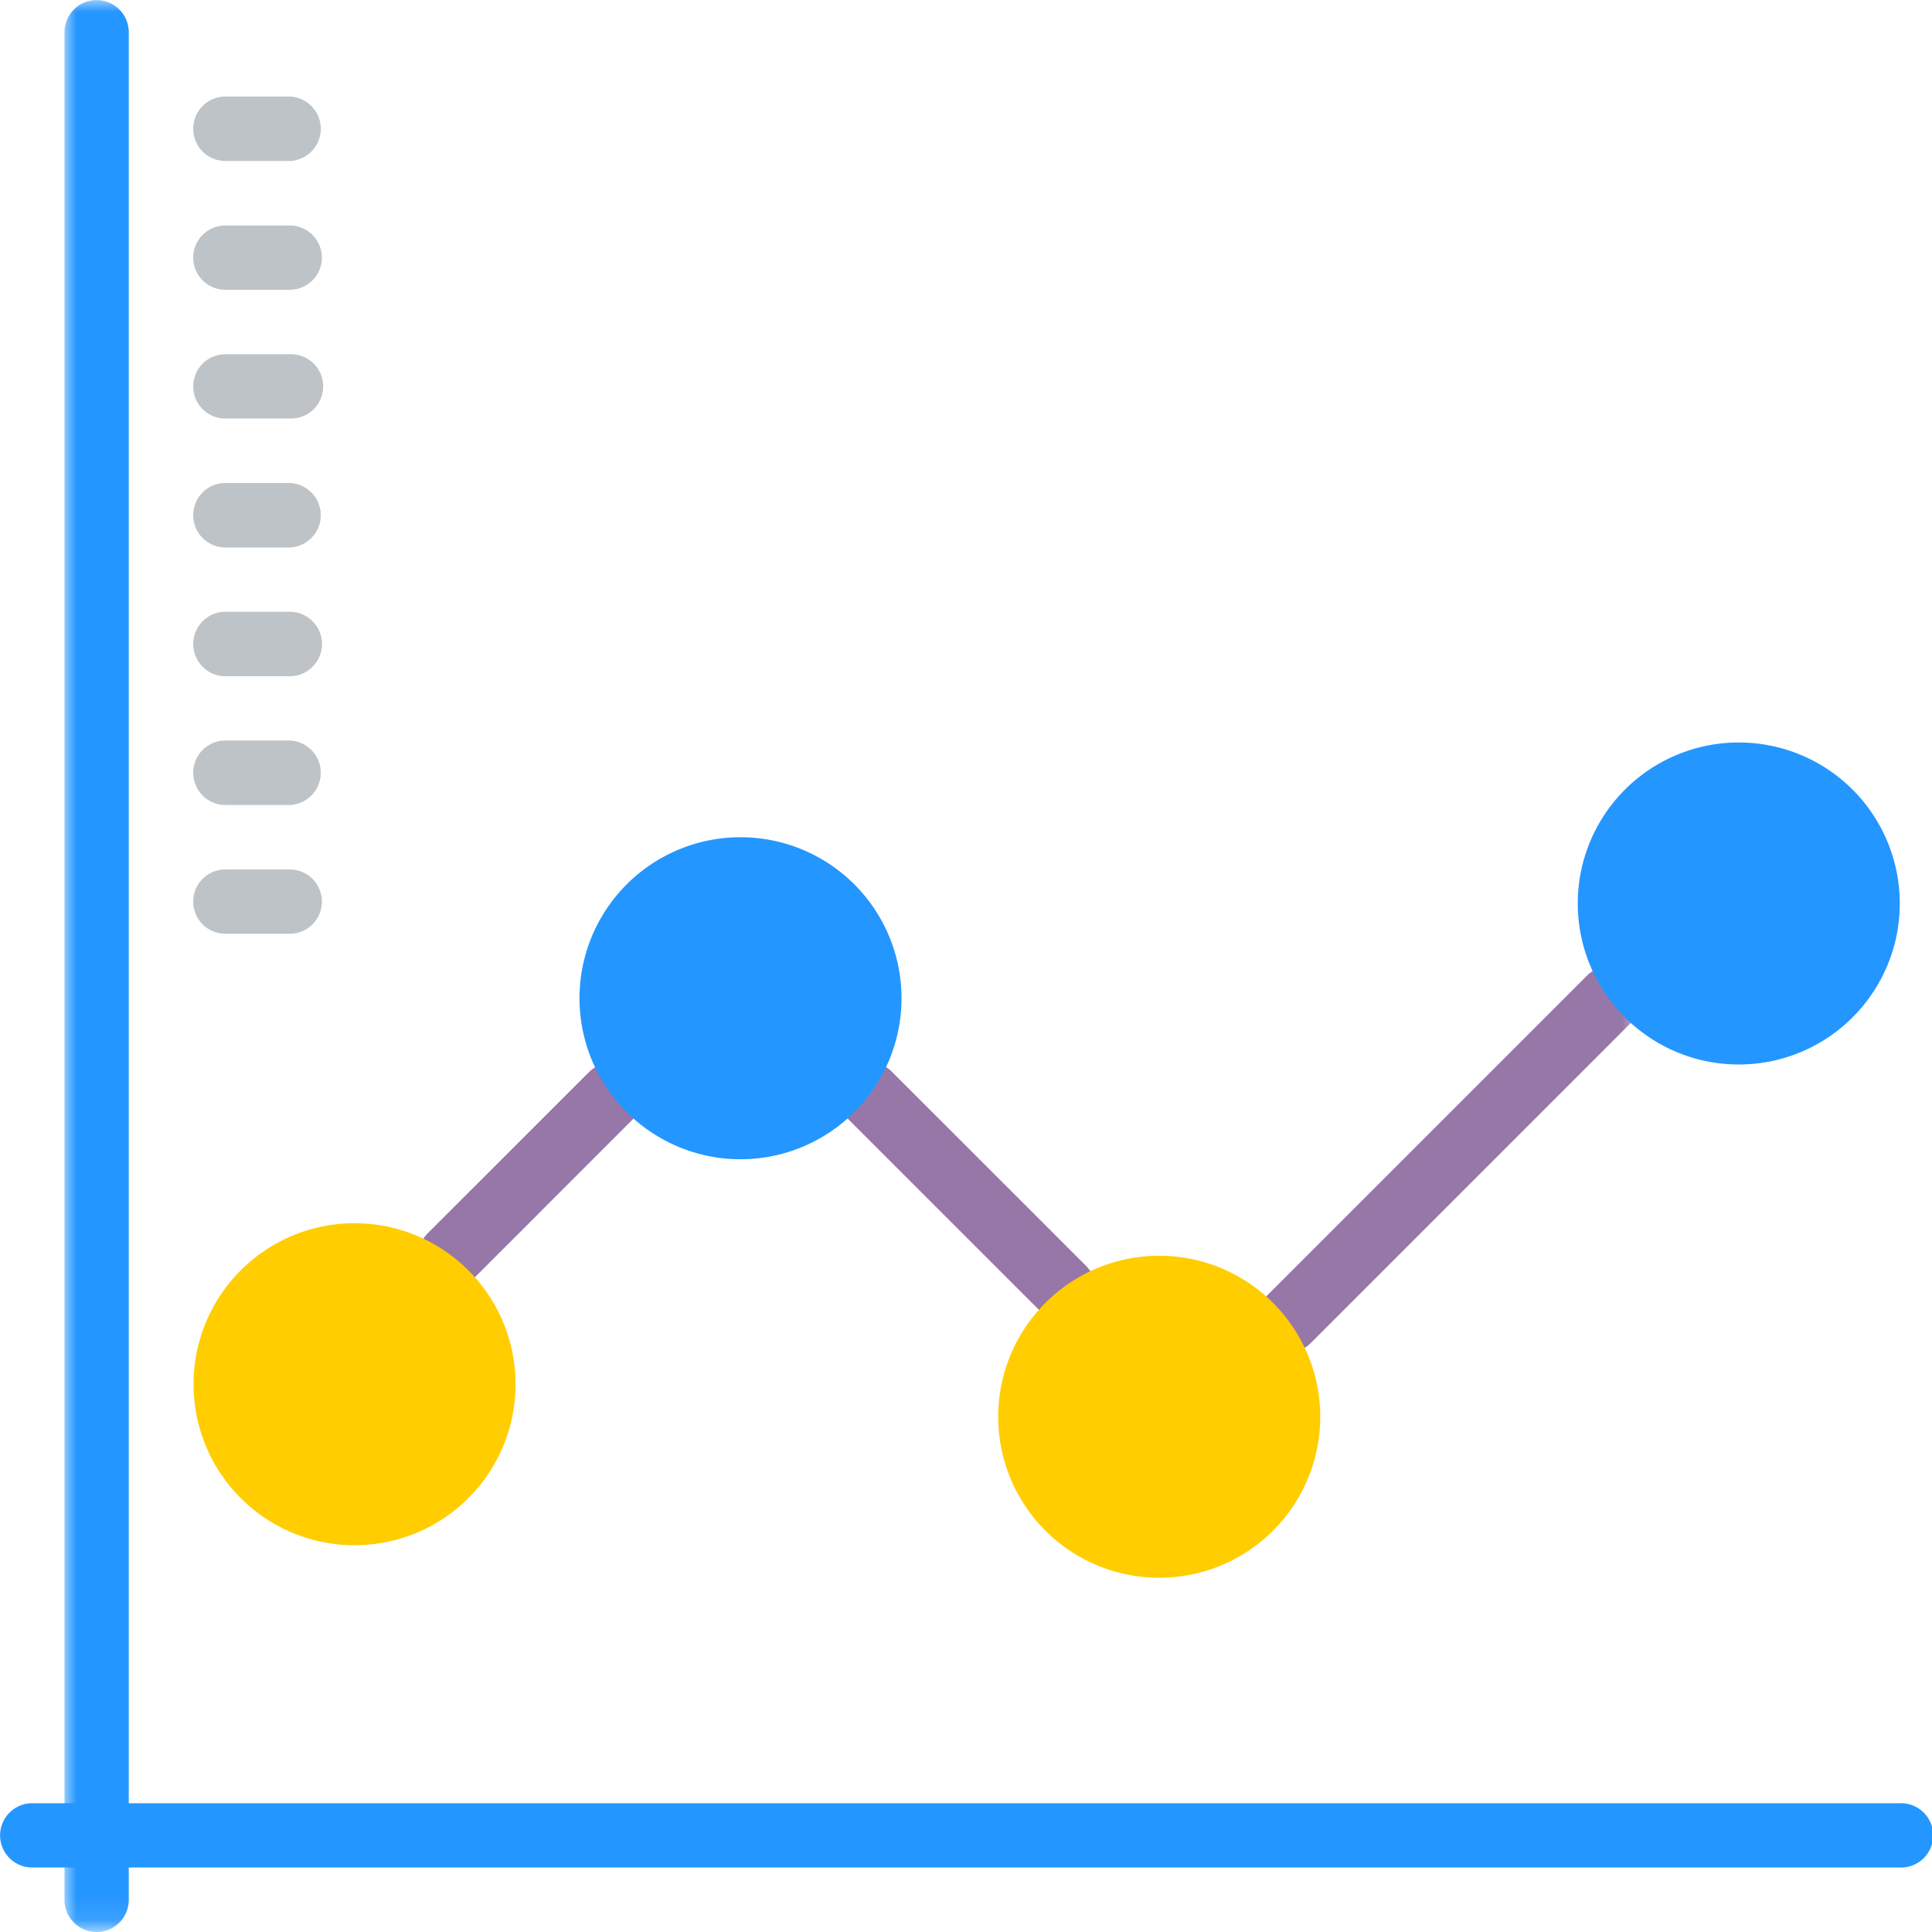
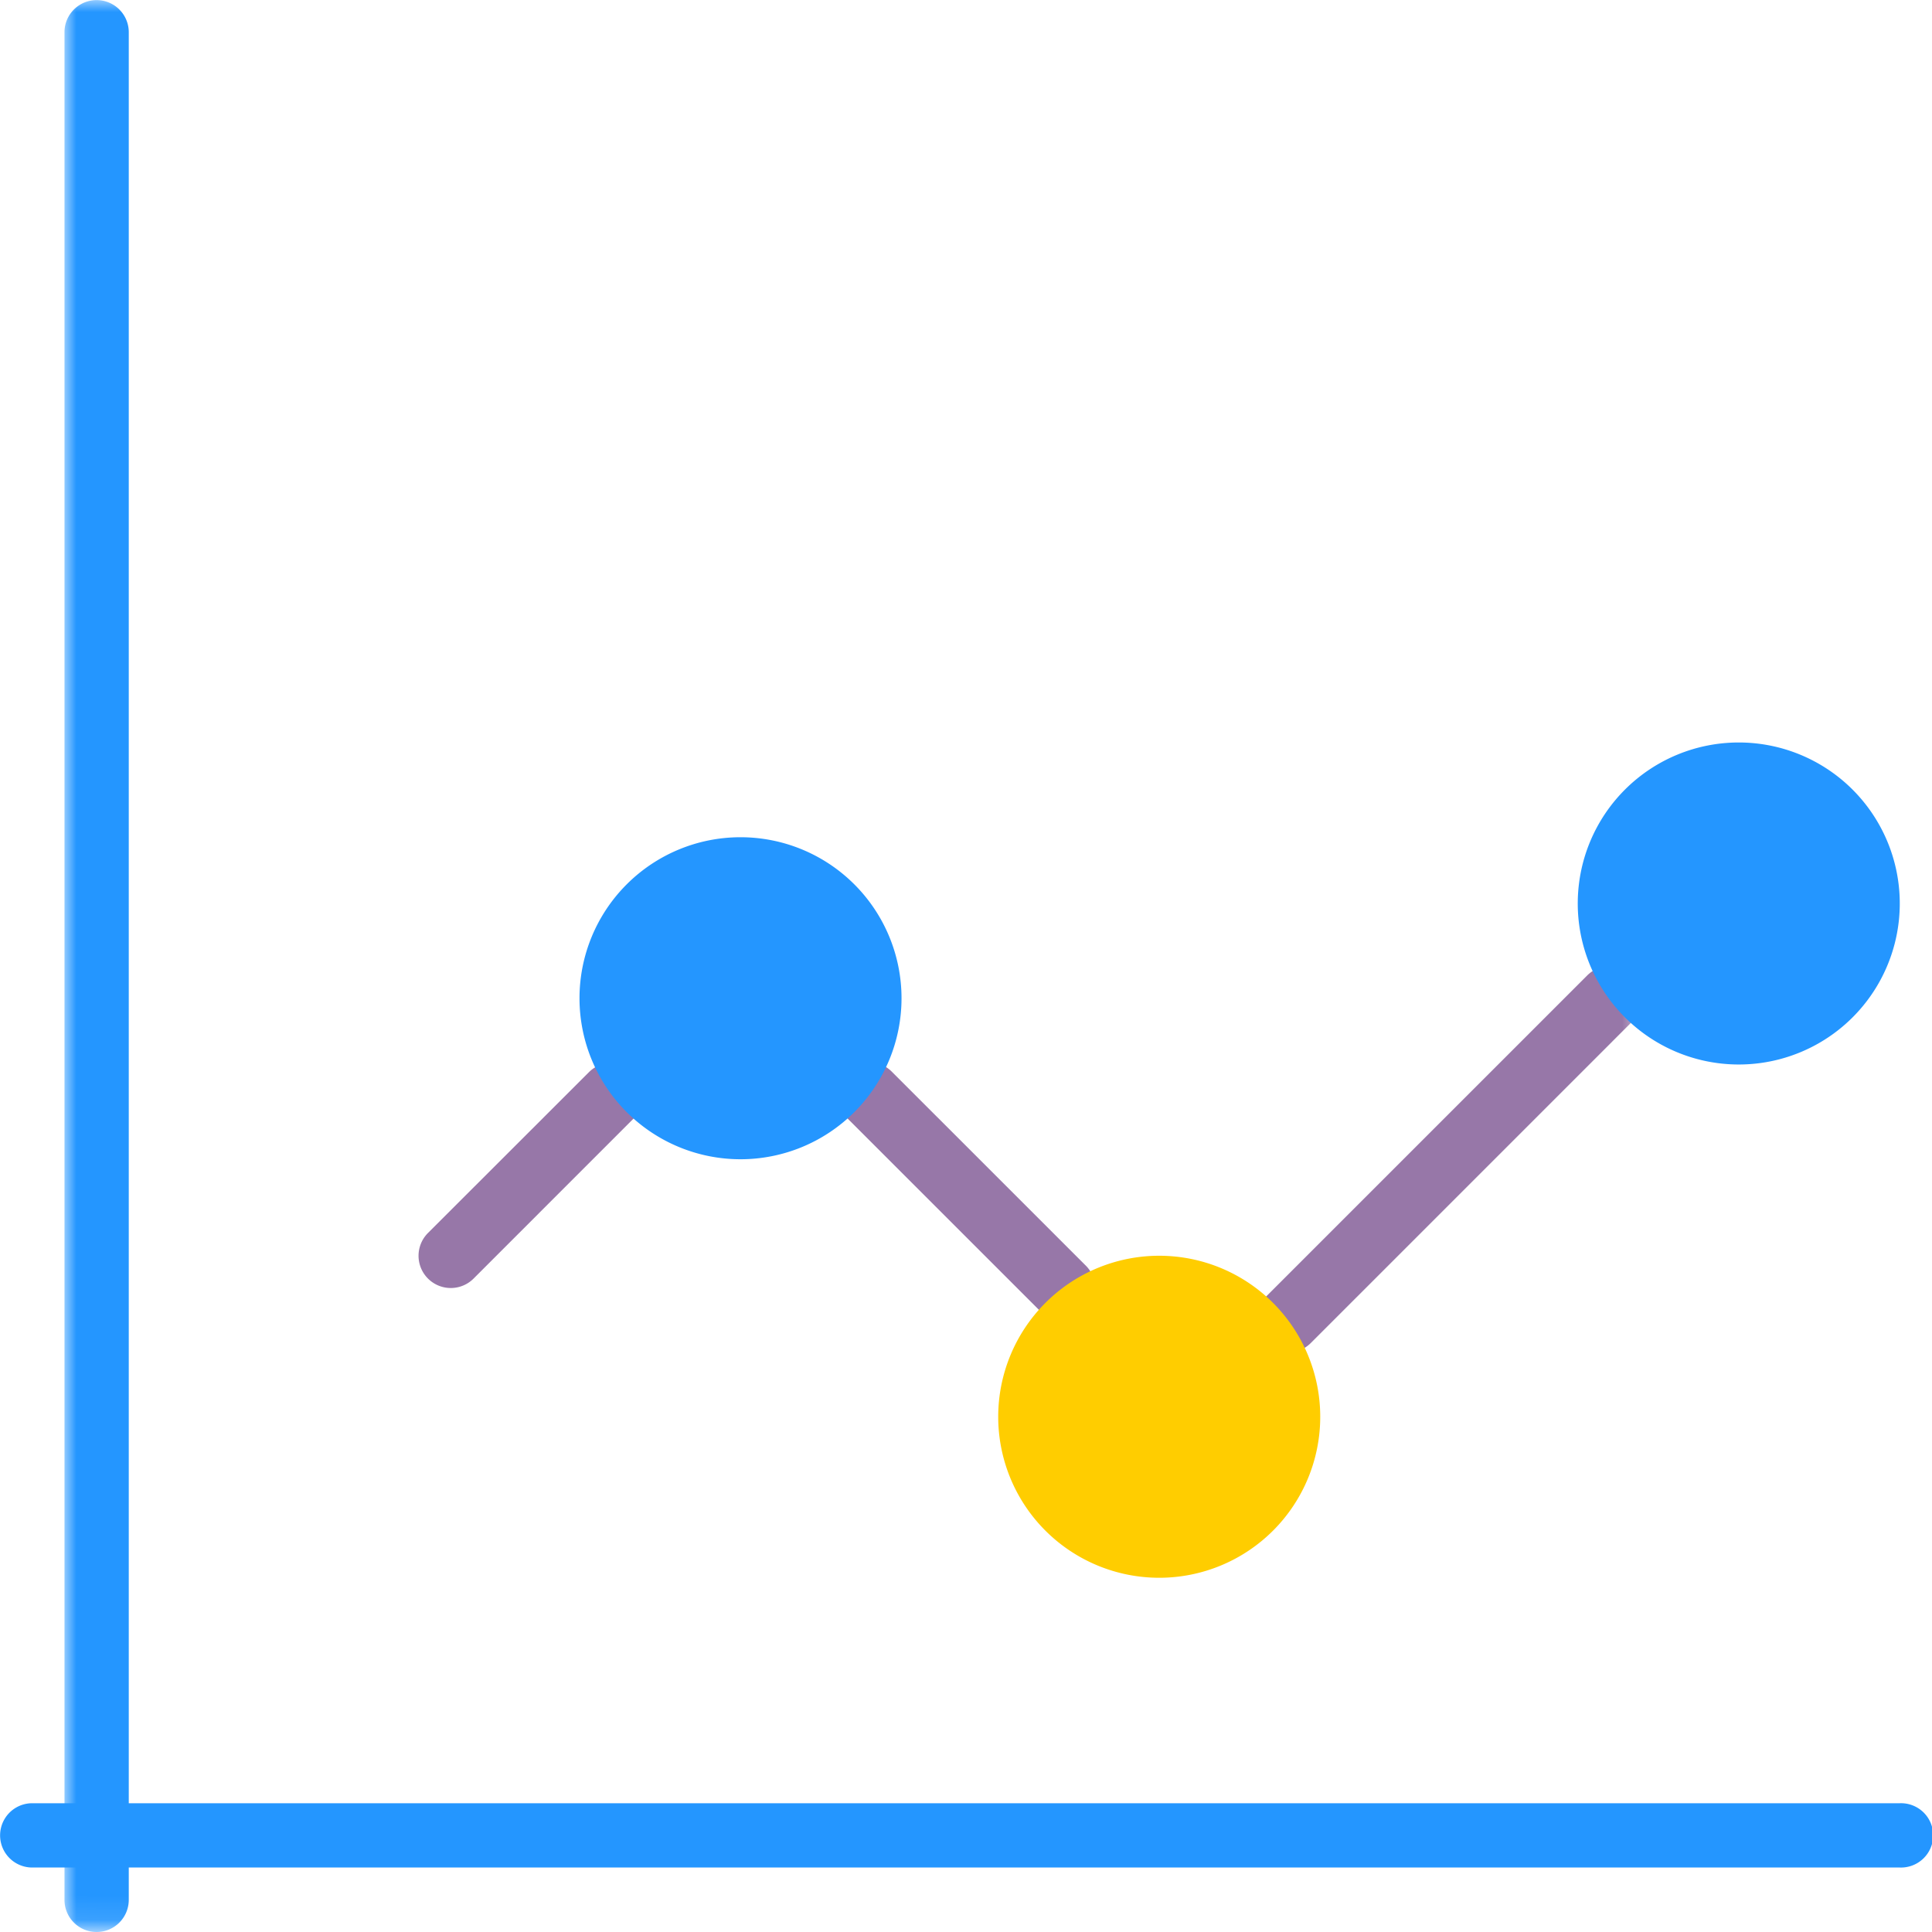
<svg xmlns="http://www.w3.org/2000/svg" xmlns:xlink="http://www.w3.org/1999/xlink" width="80" height="80" viewBox="0 0 80 80">
  <defs>
    <path id="a" d="M1.003 0h65.332v79.9H1.003z" />
  </defs>
  <g fill="none" fill-rule="evenodd">
    <path fill="#9777A8" d="M24.408 44.375l-6.686 6.68a1.335 1.335 0 1 0 1.888 1.888l6.685-6.686a1.333 1.333 0 0 0-1.887-1.882zM36.927 44.375a1.335 1.335 0 0 0-1.889 0 1.33 1.33 0 0 0 0 1.882l8.035 8.033c.26.26.599.392.944.392.338 0 .683-.132.945-.392.52-.52.52-1.36 0-1.882l-8.035-8.033z" />
    <g transform="translate(1.667)">
      <mask id="b" fill="#fff">
        <use xlink:href="#a" />
      </mask>
      <path fill="#9777A8" d="M65.943 40.39a1.336 1.336 0 0 0-1.886 0L50.723 53.723a1.335 1.335 0 0 0 1.887 1.889l13.333-13.334a1.335 1.335 0 0 0 0-1.888z" mask="url(#b)" />
      <path fill="#2496FF" d="M2.33 80a1.33 1.33 0 0 1-1.327-1.335V1.335a1.33 1.33 0 1 1 2.662 0v77.33c0 .737-.592 1.335-1.335 1.335z" mask="url(#b)" />
    </g>
    <path fill="#2496FF" d="M78.665 77.33H1.335a1.33 1.33 0 1 1 0-2.662h77.33a1.332 1.332 0 1 1 0 2.662z" />
-     <path fill="#BDC3C7" d="M11.998 38.665H9.337a1.327 1.327 0 0 1-1.335-1.335c0-.735.591-1.327 1.335-1.327h2.661a1.33 1.33 0 1 1 0 2.662zM11.998 33.333H9.337a1.332 1.332 0 0 1-1.335-1.335c0-.735.591-1.335 1.335-1.335h2.661a1.336 1.336 0 0 1 0 2.67zM11.998 28.002H9.337c-.744 0-1.335-.6-1.335-1.335s.591-1.335 1.335-1.335h2.661c.737 0 1.335.6 1.335 1.335s-.598 1.335-1.335 1.335zM11.998 22.67H9.337c-.744 0-1.335-.6-1.335-1.335 0-.737.591-1.335 1.335-1.335h2.661a1.336 1.336 0 0 1 0 2.67zM11.998 17.33H9.337a1.326 1.326 0 0 1-1.335-1.327c0-.743.591-1.335 1.335-1.335h2.661a1.332 1.332 0 1 1 0 2.662zM11.998 11.998H9.337a1.327 1.327 0 0 1-1.335-1.335c0-.735.591-1.326 1.335-1.326h2.661a1.33 1.33 0 1 1 0 2.661zM11.998 6.667H9.337a1.332 1.332 0 0 1-1.335-1.335c0-.735.591-1.335 1.335-1.335h2.661a1.336 1.336 0 0 1 0 2.67z" />
-     <path fill="#FFCD00" d="M21.348 57.318a6.667 6.667 0 1 1-13.334 0 6.667 6.667 0 0 1 13.334 0z" />
    <path fill="#2496FF" d="M37.33 41.335a6.667 6.667 0 1 1-13.334 0 6.667 6.667 0 0 1 13.334 0zM78.665 37.33a6.667 6.667 0 1 1-13.333 0 6.667 6.667 0 0 1 13.333 0z" />
    <path fill="#FFCD00" d="M54.668 58.665a6.667 6.667 0 1 1-13.334 0 6.667 6.667 0 0 1 13.334 0z" />
  </g>
</svg>